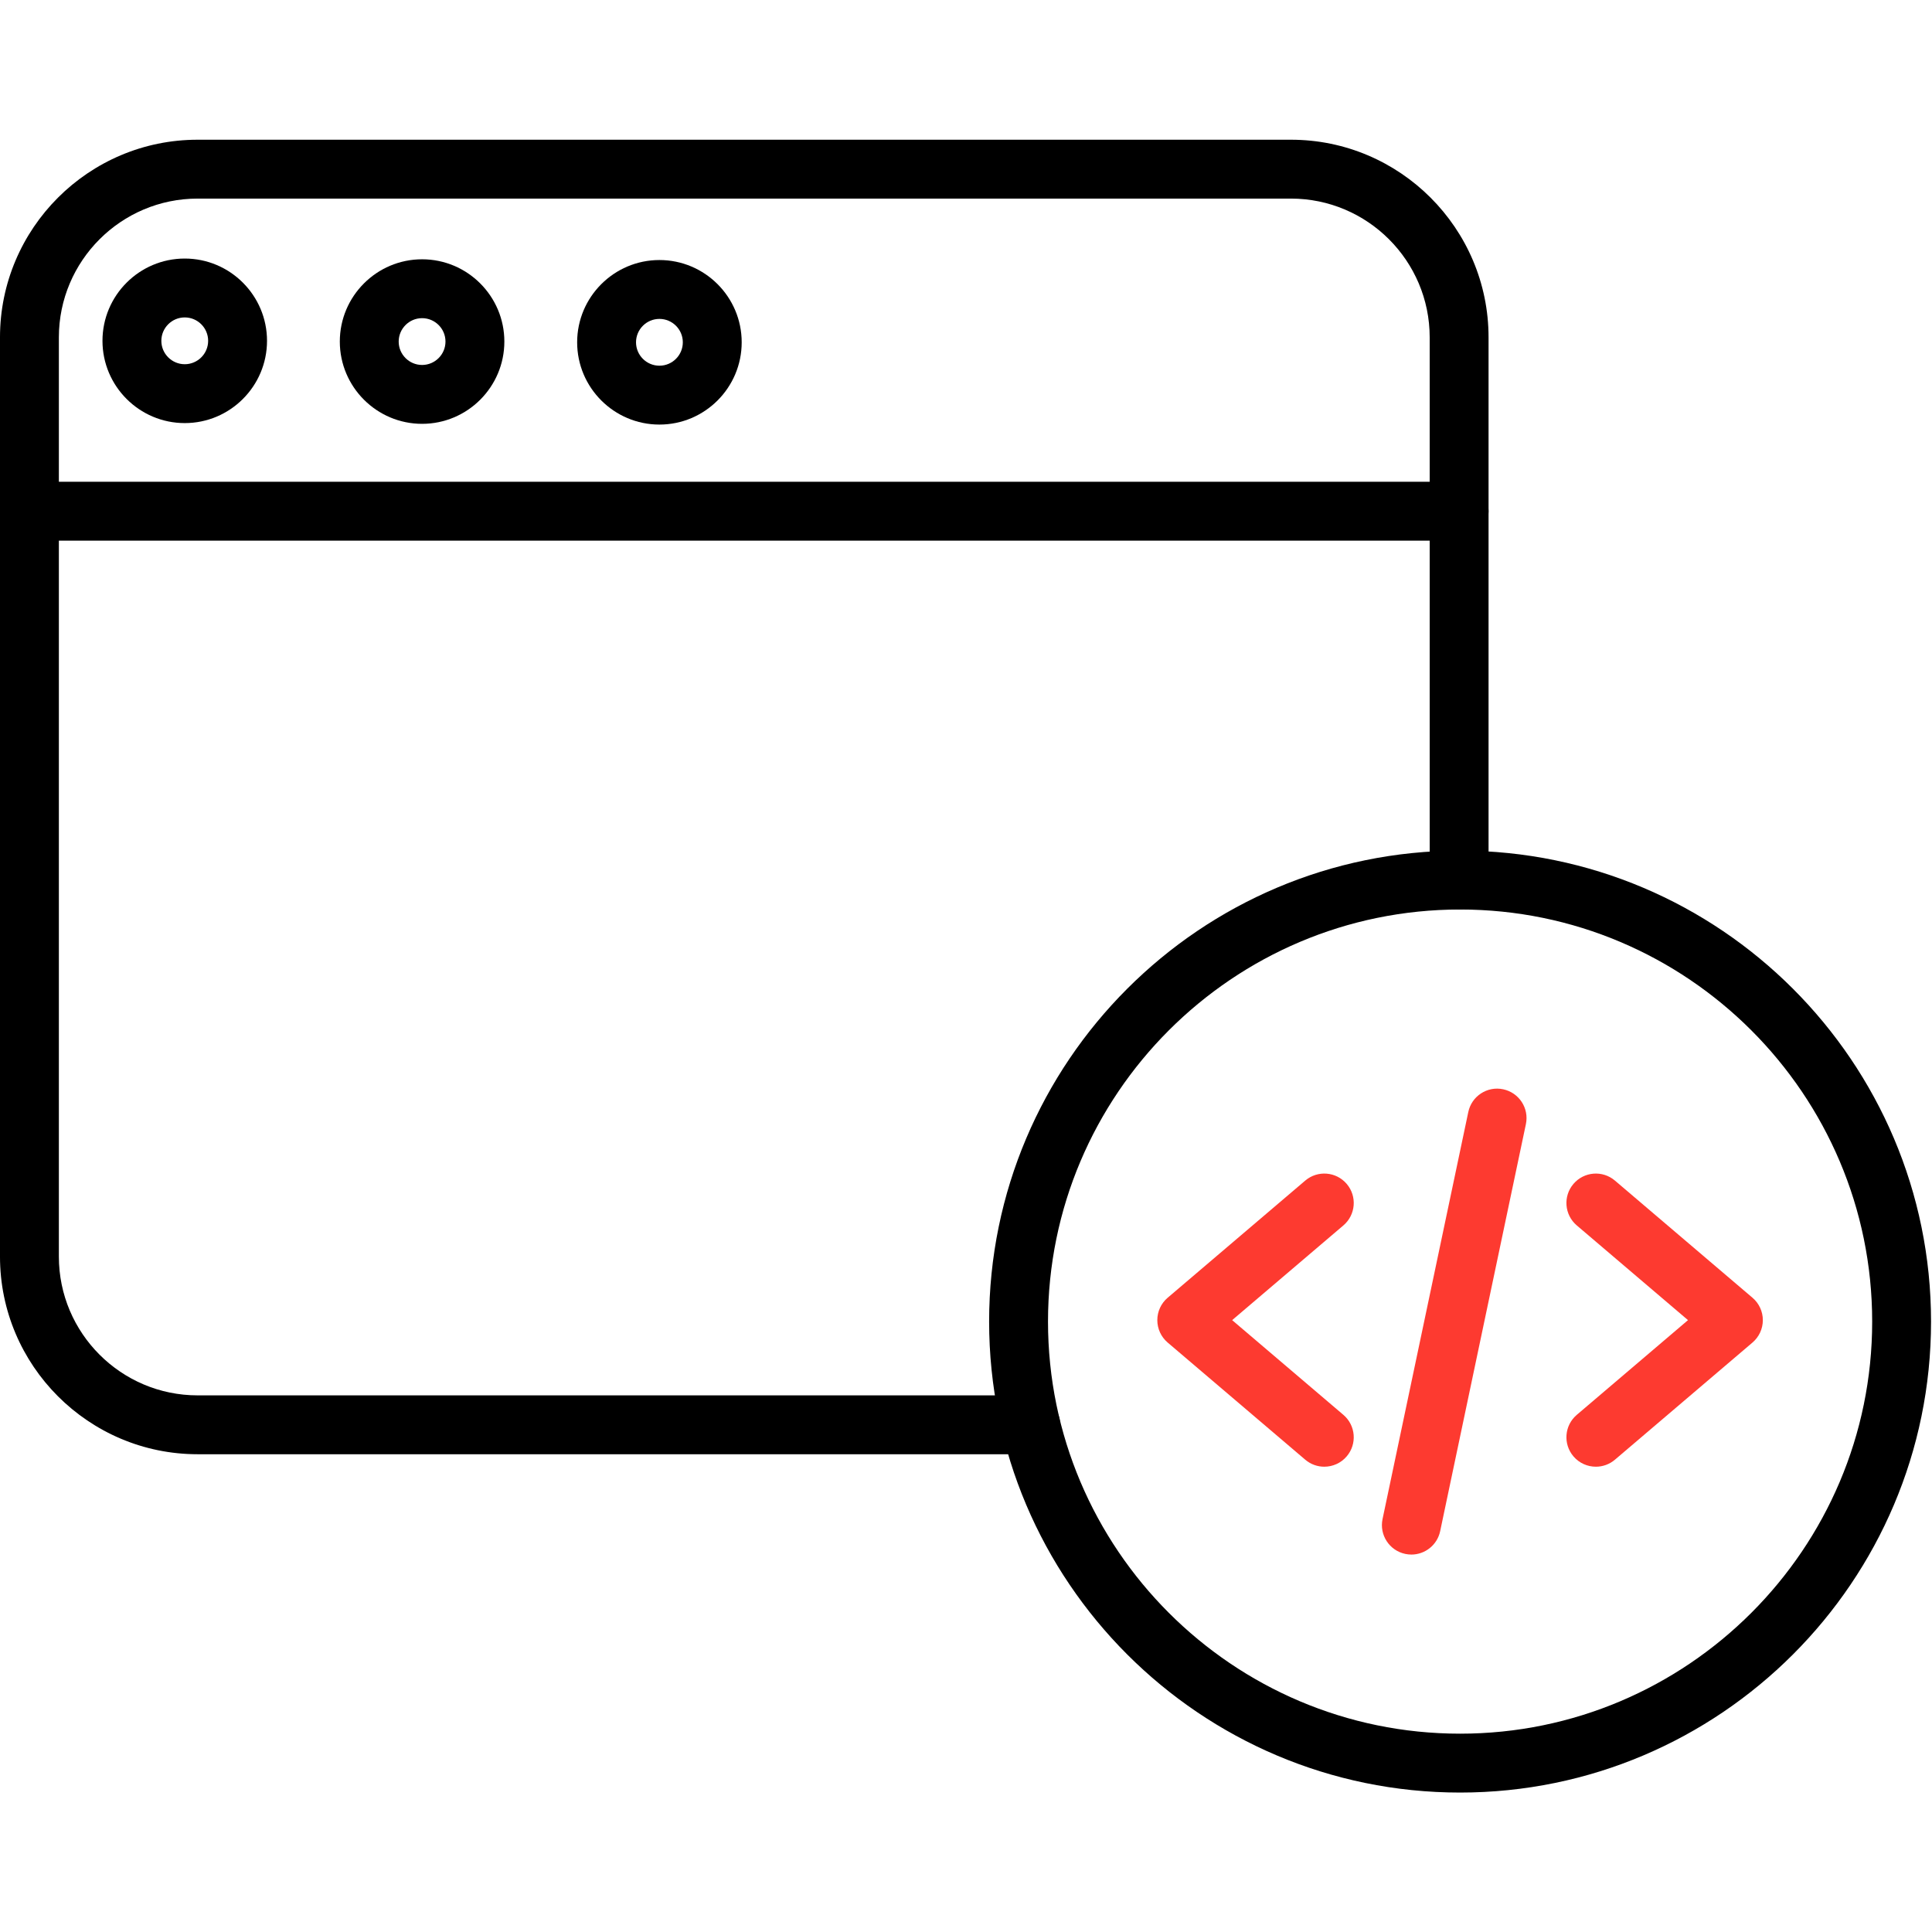
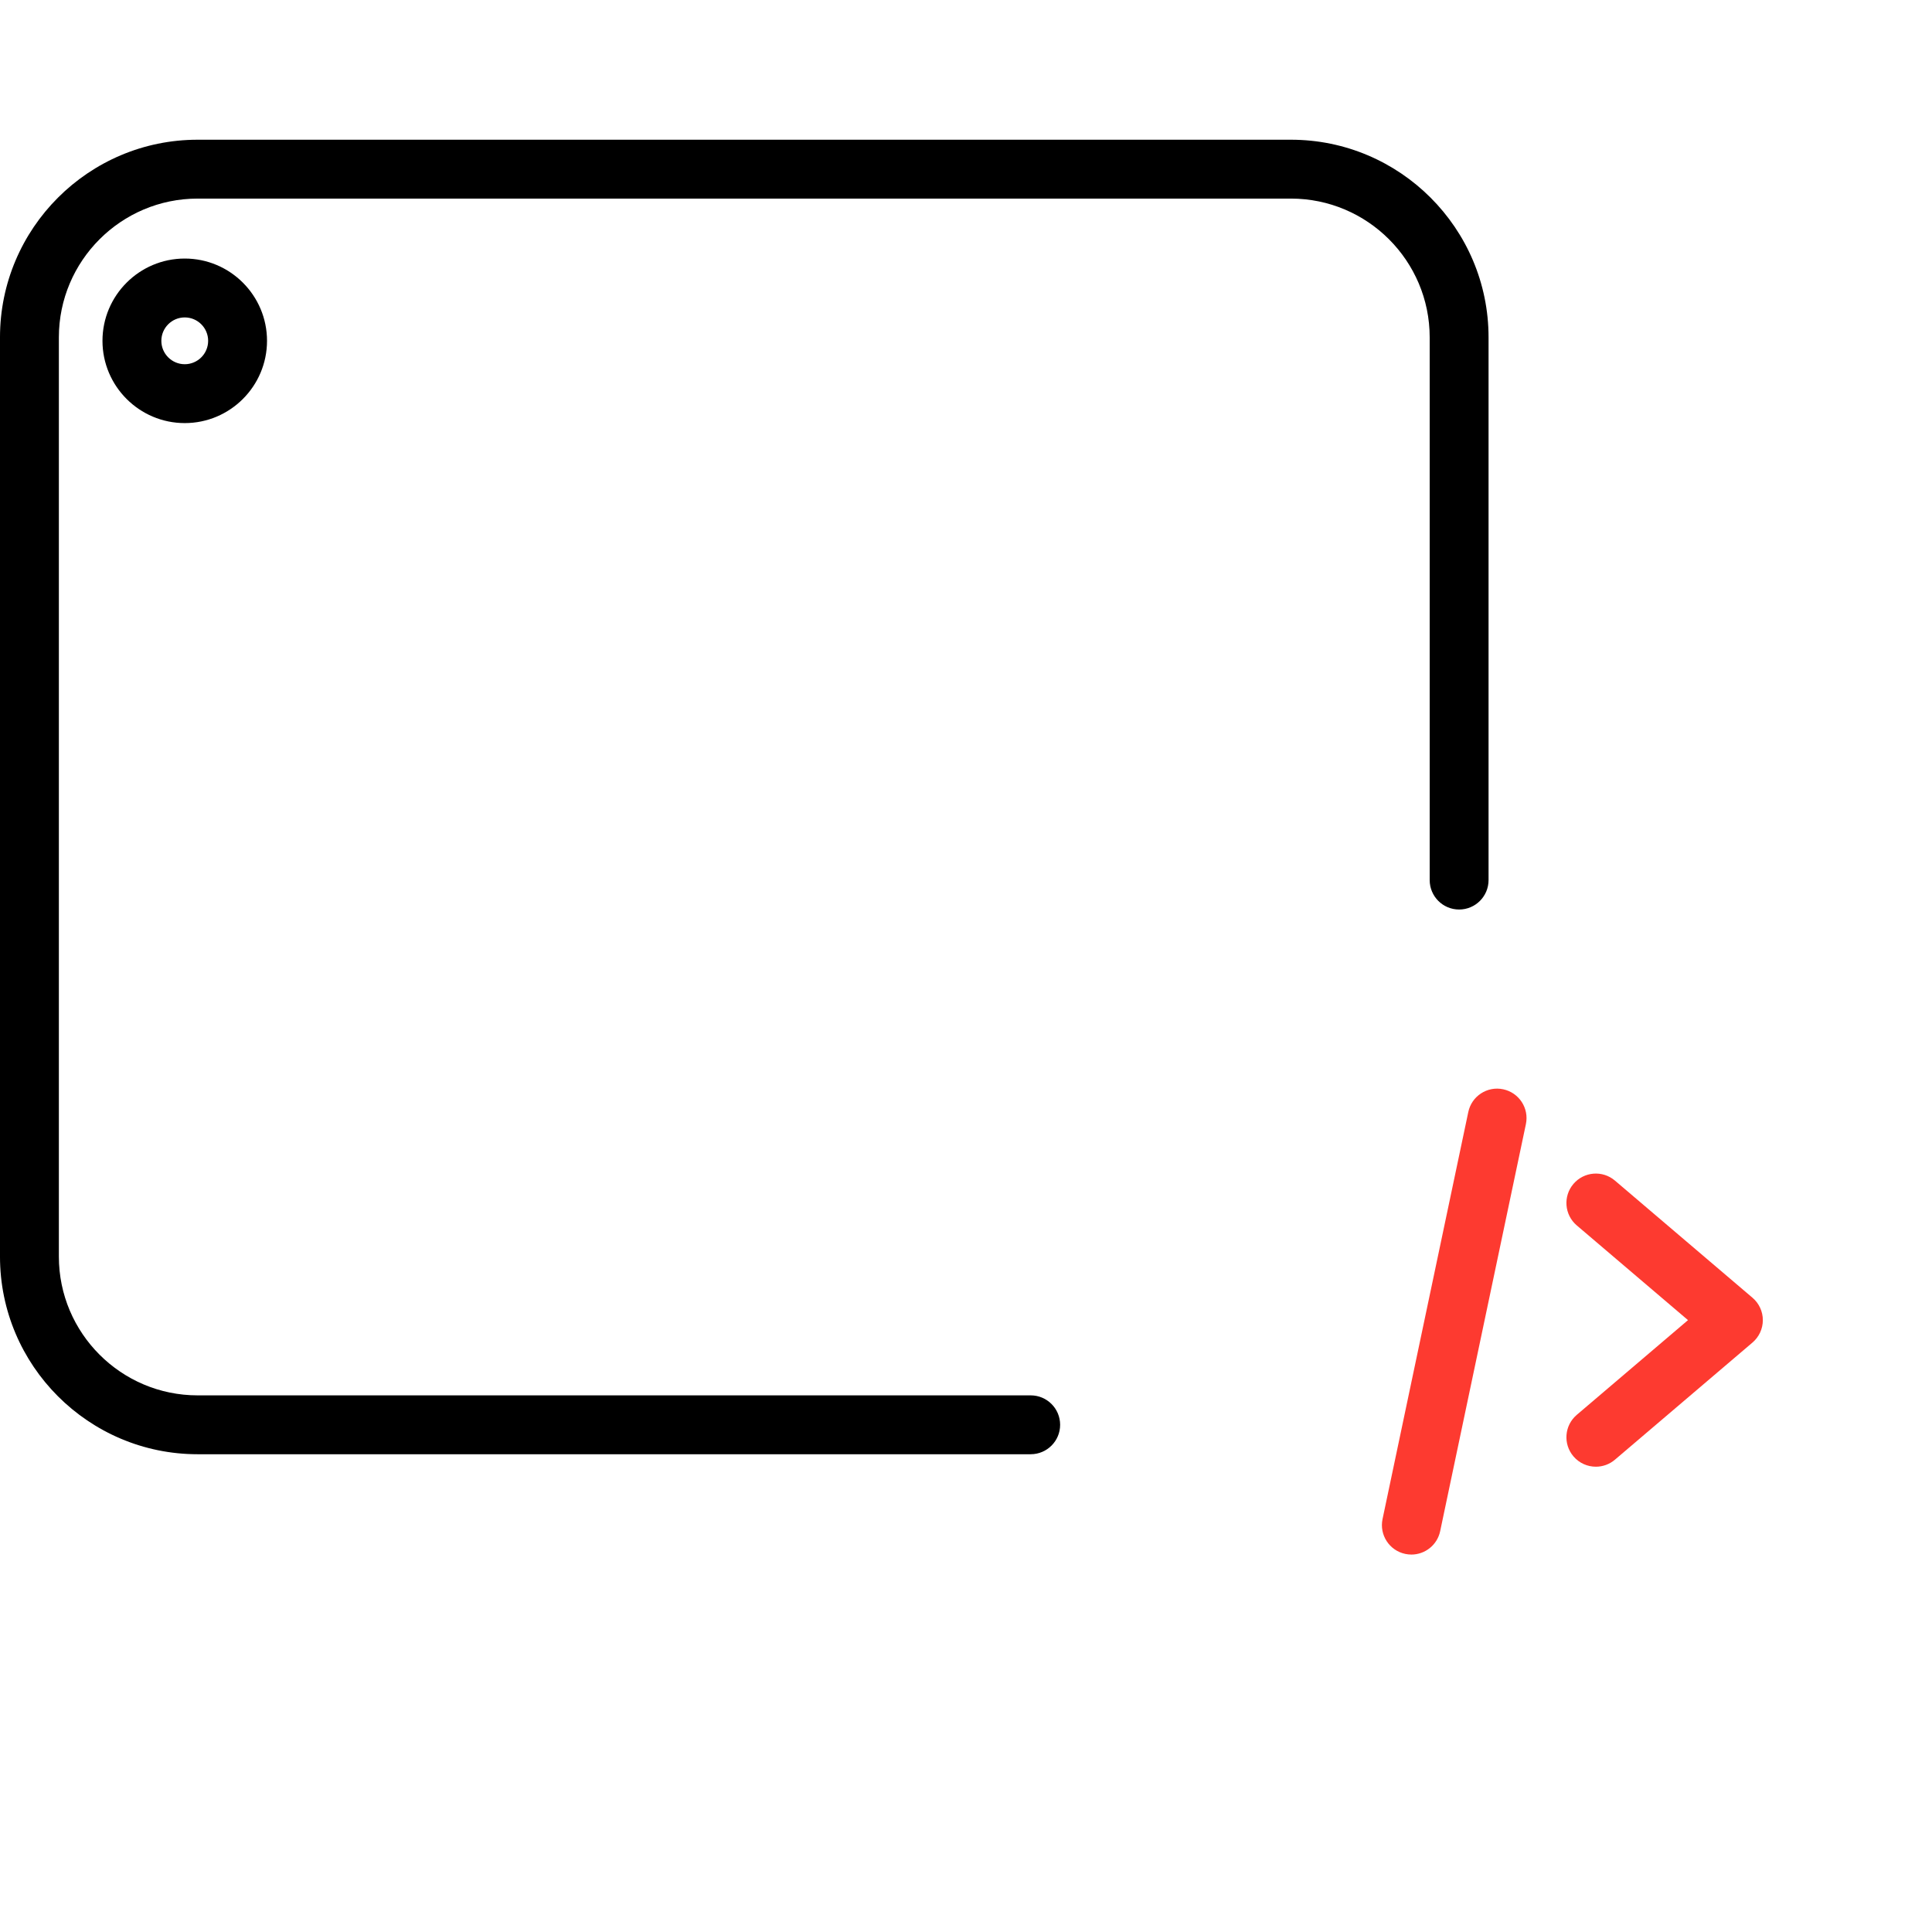
<svg xmlns="http://www.w3.org/2000/svg" height="459pt" viewBox="0 -33 459.228 459" width="459pt">
-   <path fill="#fd3a30" d="m314.781 315.516c-1.605 0-3.215-.547-4.531-1.668l-32.699-27.844c-1.562-1.332-2.461-3.277-2.461-5.328s.898-3.996 2.461-5.324l32.699-27.844c2.938-2.504 7.355-2.152 9.859.789 2.508 2.941 2.152 7.359-.789 9.863l-26.441 22.516 26.441 22.516c2.941 2.508 3.297 6.922.789 9.863-1.383 1.625-3.352 2.461-5.328 2.461zm0 0" />
  <path fill="#fd3a30" d="m379.328 315.516c-1.977 0-3.945-.836-5.328-2.461-2.504-2.941-2.152-7.355.789-9.863l26.441-22.516-26.441-22.516c-2.941-2.504-3.293-6.922-.789-9.863 2.508-2.941 6.922-3.293 9.863-.789l32.695 27.844c1.562 1.328 2.461 3.273 2.461 5.324s-.898 3.996-2.461 5.328l-32.695 27.844c-1.316 1.121-2.93 1.668-4.535 1.668zm0 0" />
  <path fill="#fd3a30" d="m335.48 336.398c-.48 0-.965-.051-1.449-.152-3.781-.797-6.199-4.508-5.406-8.285l20.383-96.758c.797-3.781 4.504-6.203 8.285-5.402 3.781.797 6.203 4.508 5.406 8.285l-20.379 96.758c-.695 3.293-3.602 5.555-6.84 5.555zm0 0" />
-   <path d="m347.055 392.969c-61.727 0-111.945-50.219-111.945-111.945 0-61.727 50.219-111.945 111.945-111.945 61.727 0 111.945 50.219 111.945 111.945 0 61.727-50.219 111.945-111.945 111.945zm0-209.898c-54.008 0-97.949 43.941-97.949 97.953 0 54.008 43.941 97.949 97.949 97.949 54.012 0 97.953-43.941 97.953-97.949 0-54.012-43.941-97.953-97.953-97.953zm0 0" />
  <path d="m244.992 312.551h-198.016c-25.902 0-46.977-21.074-46.977-46.977v-218.5c0-25.902 21.074-46.977 46.977-46.977h259.871c25.902 0 46.977 21.074 46.977 46.977v129c0 3.867-3.133 7-6.996 7s-6.996-3.133-6.996-7v-129c0-18.188-14.797-32.984-32.984-32.984h-259.871c-18.188 0-32.984 14.797-32.984 32.984v218.5c0 18.188 14.797 32.984 32.984 32.984h198.016c3.863 0 6.996 3.133 6.996 6.996 0 3.863-3.133 6.996-6.996 6.996zm0 0" />
-   <path d="m346.828 95.395h-339.832c-3.863 0-6.996-3.133-6.996-6.996 0-3.863 3.133-6.996 6.996-6.996h339.832c3.863 0 6.996 3.133 6.996 6.996 0 3.863-3.133 6.996-6.996 6.996zm0 0" />
-   <path d="m100.328 67.629c-10.781 0-19.555-8.773-19.555-19.555s8.773-19.555 19.555-19.555 19.555 8.773 19.555 19.555-8.773 19.555-19.555 19.555zm0-25.117c-3.066 0-5.562 2.496-5.562 5.562 0 3.066 2.496 5.562 5.562 5.562s5.562-2.496 5.562-5.562c0-3.066-2.496-5.562-5.562-5.562zm0 0" />
  <path d="m43.914 67.453c-10.781 0-19.555-8.773-19.555-19.555 0-10.785 8.773-19.555 19.555-19.555s19.555 8.77 19.555 19.555c0 10.781-8.773 19.555-19.555 19.555zm0-25.117c-3.066 0-5.562 2.496-5.562 5.562 0 3.066 2.496 5.562 5.562 5.562 3.066 0 5.562-2.496 5.562-5.562 0-3.066-2.496-5.562-5.562-5.562zm0 0" />
-   <path d="m156.742 67.805c-10.781 0-19.555-8.77-19.555-19.555 0-10.781 8.773-19.555 19.555-19.555 10.785 0 19.555 8.773 19.555 19.555 0 10.785-8.77 19.555-19.555 19.555zm0-25.117c-3.066 0-5.562 2.496-5.562 5.562s2.496 5.562 5.562 5.562c3.07 0 5.562-2.496 5.562-5.562s-2.492-5.562-5.562-5.562zm0 0" />
</svg>